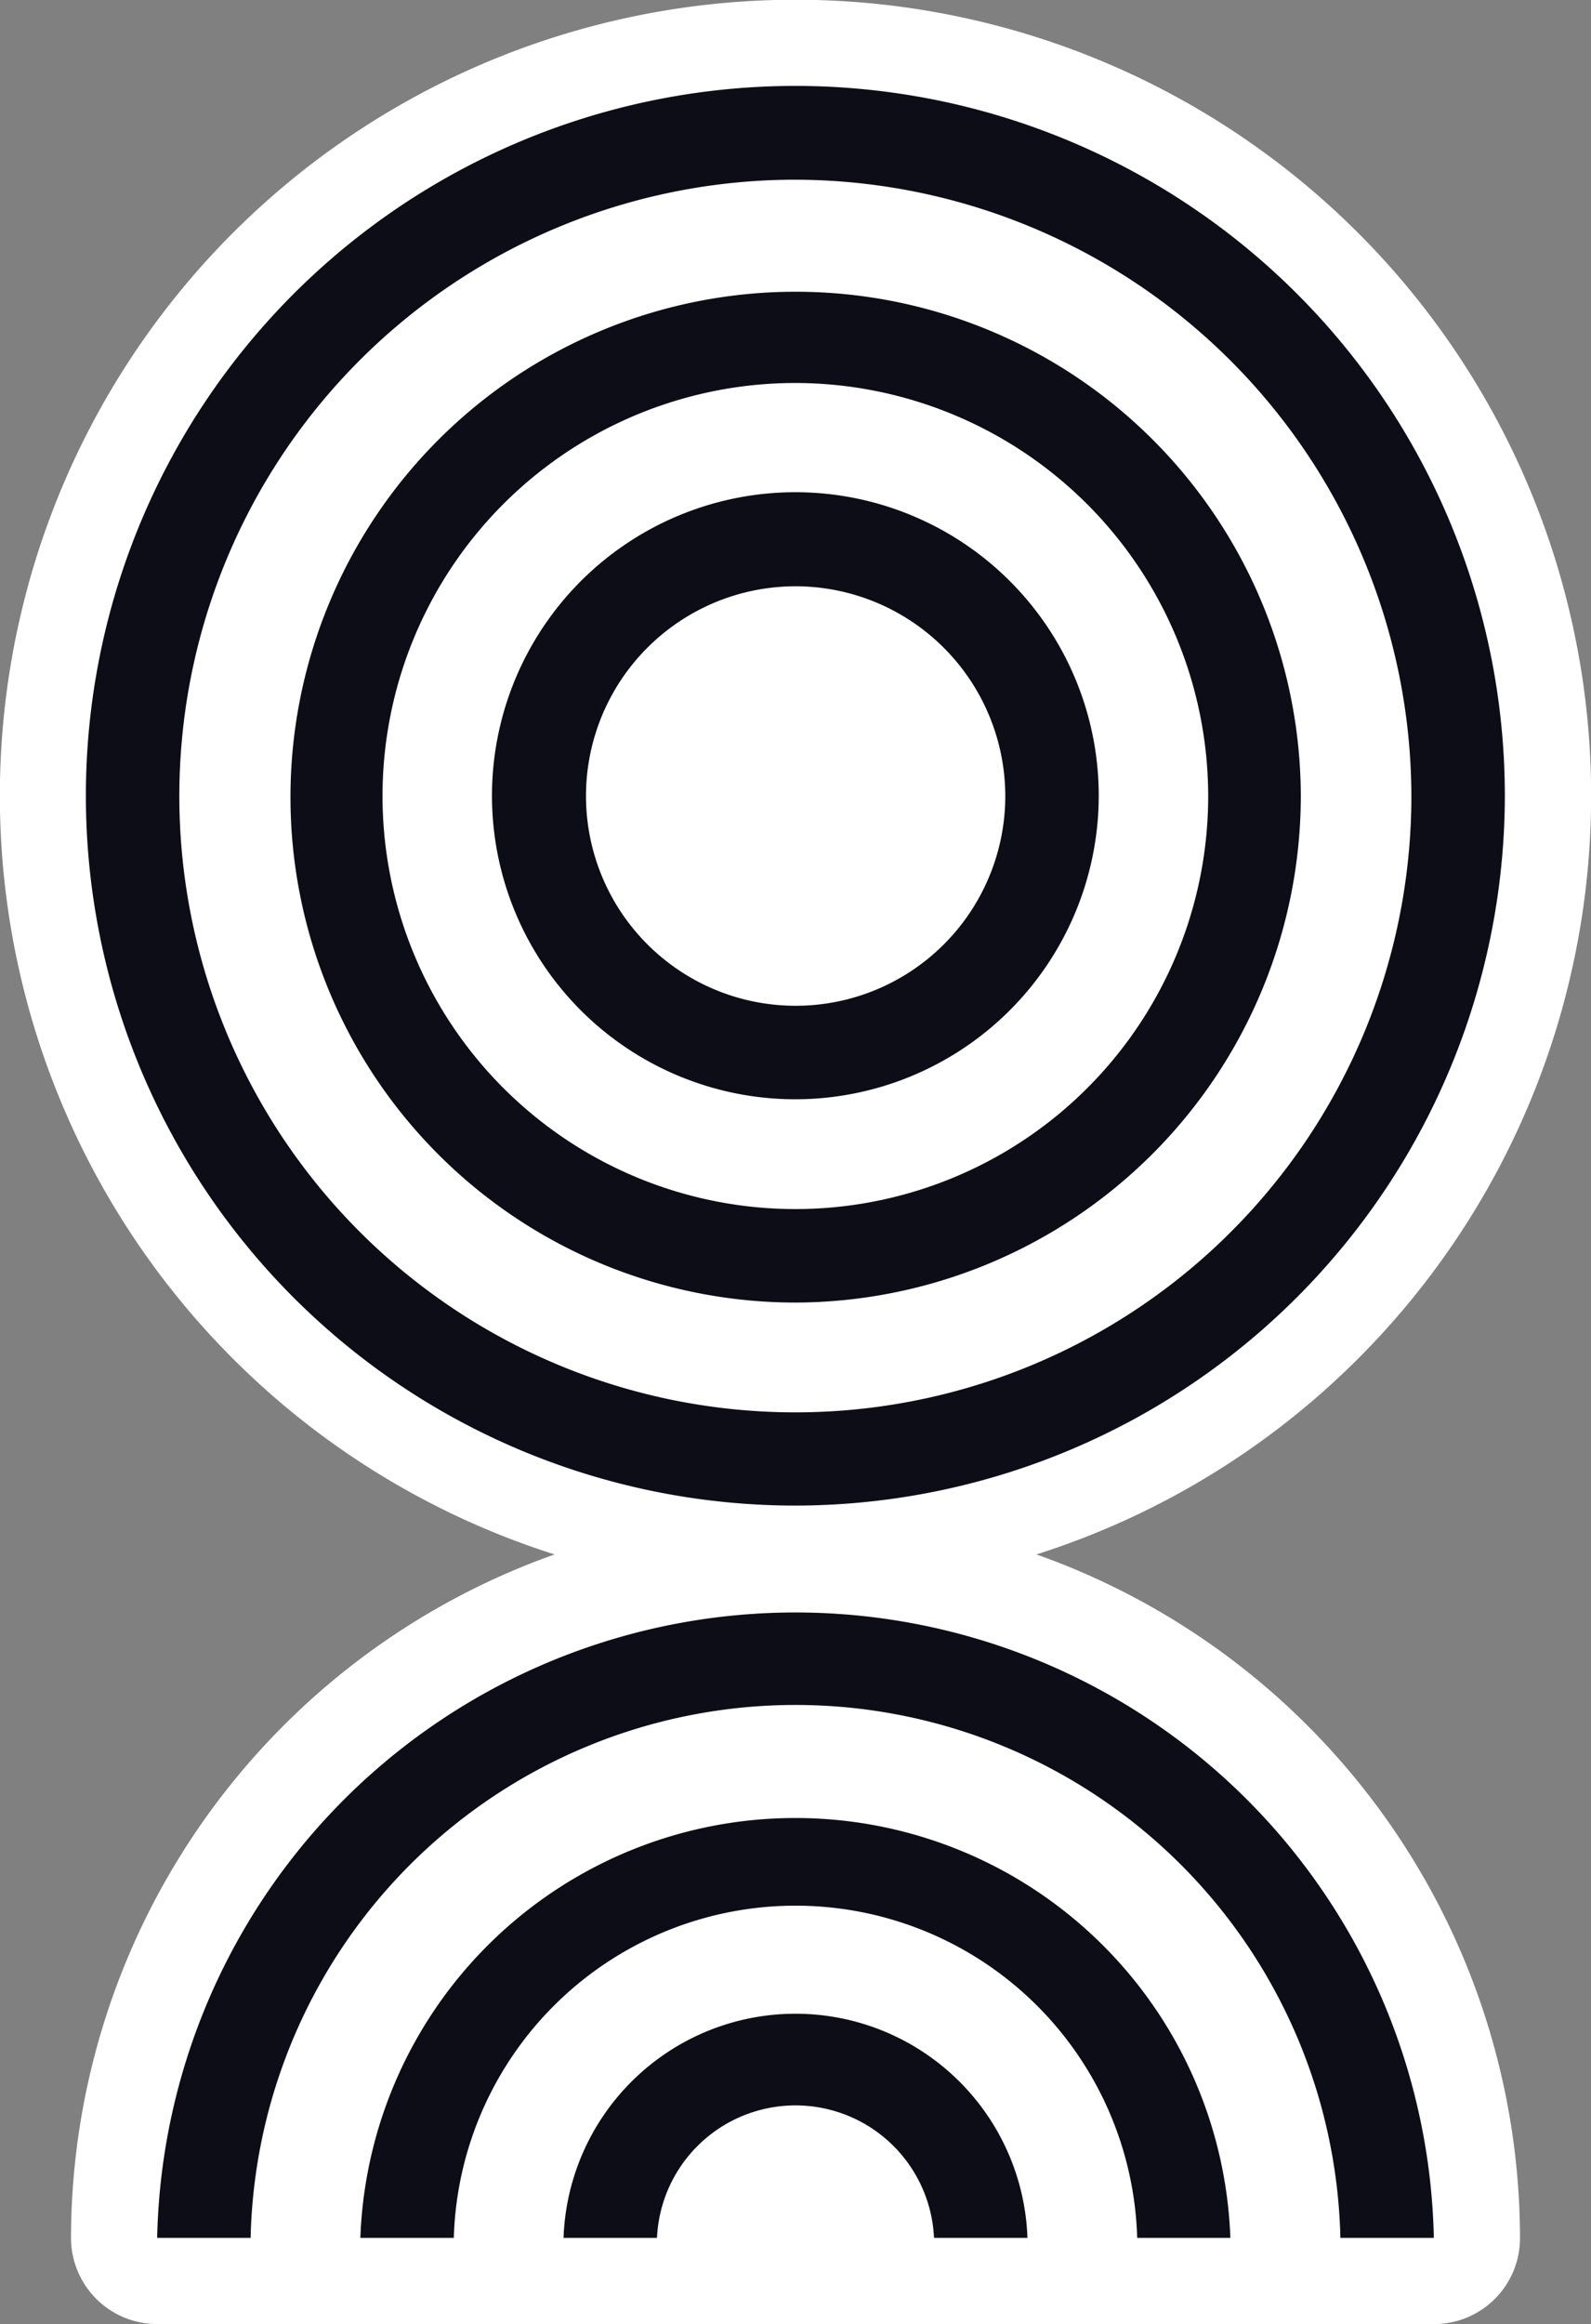
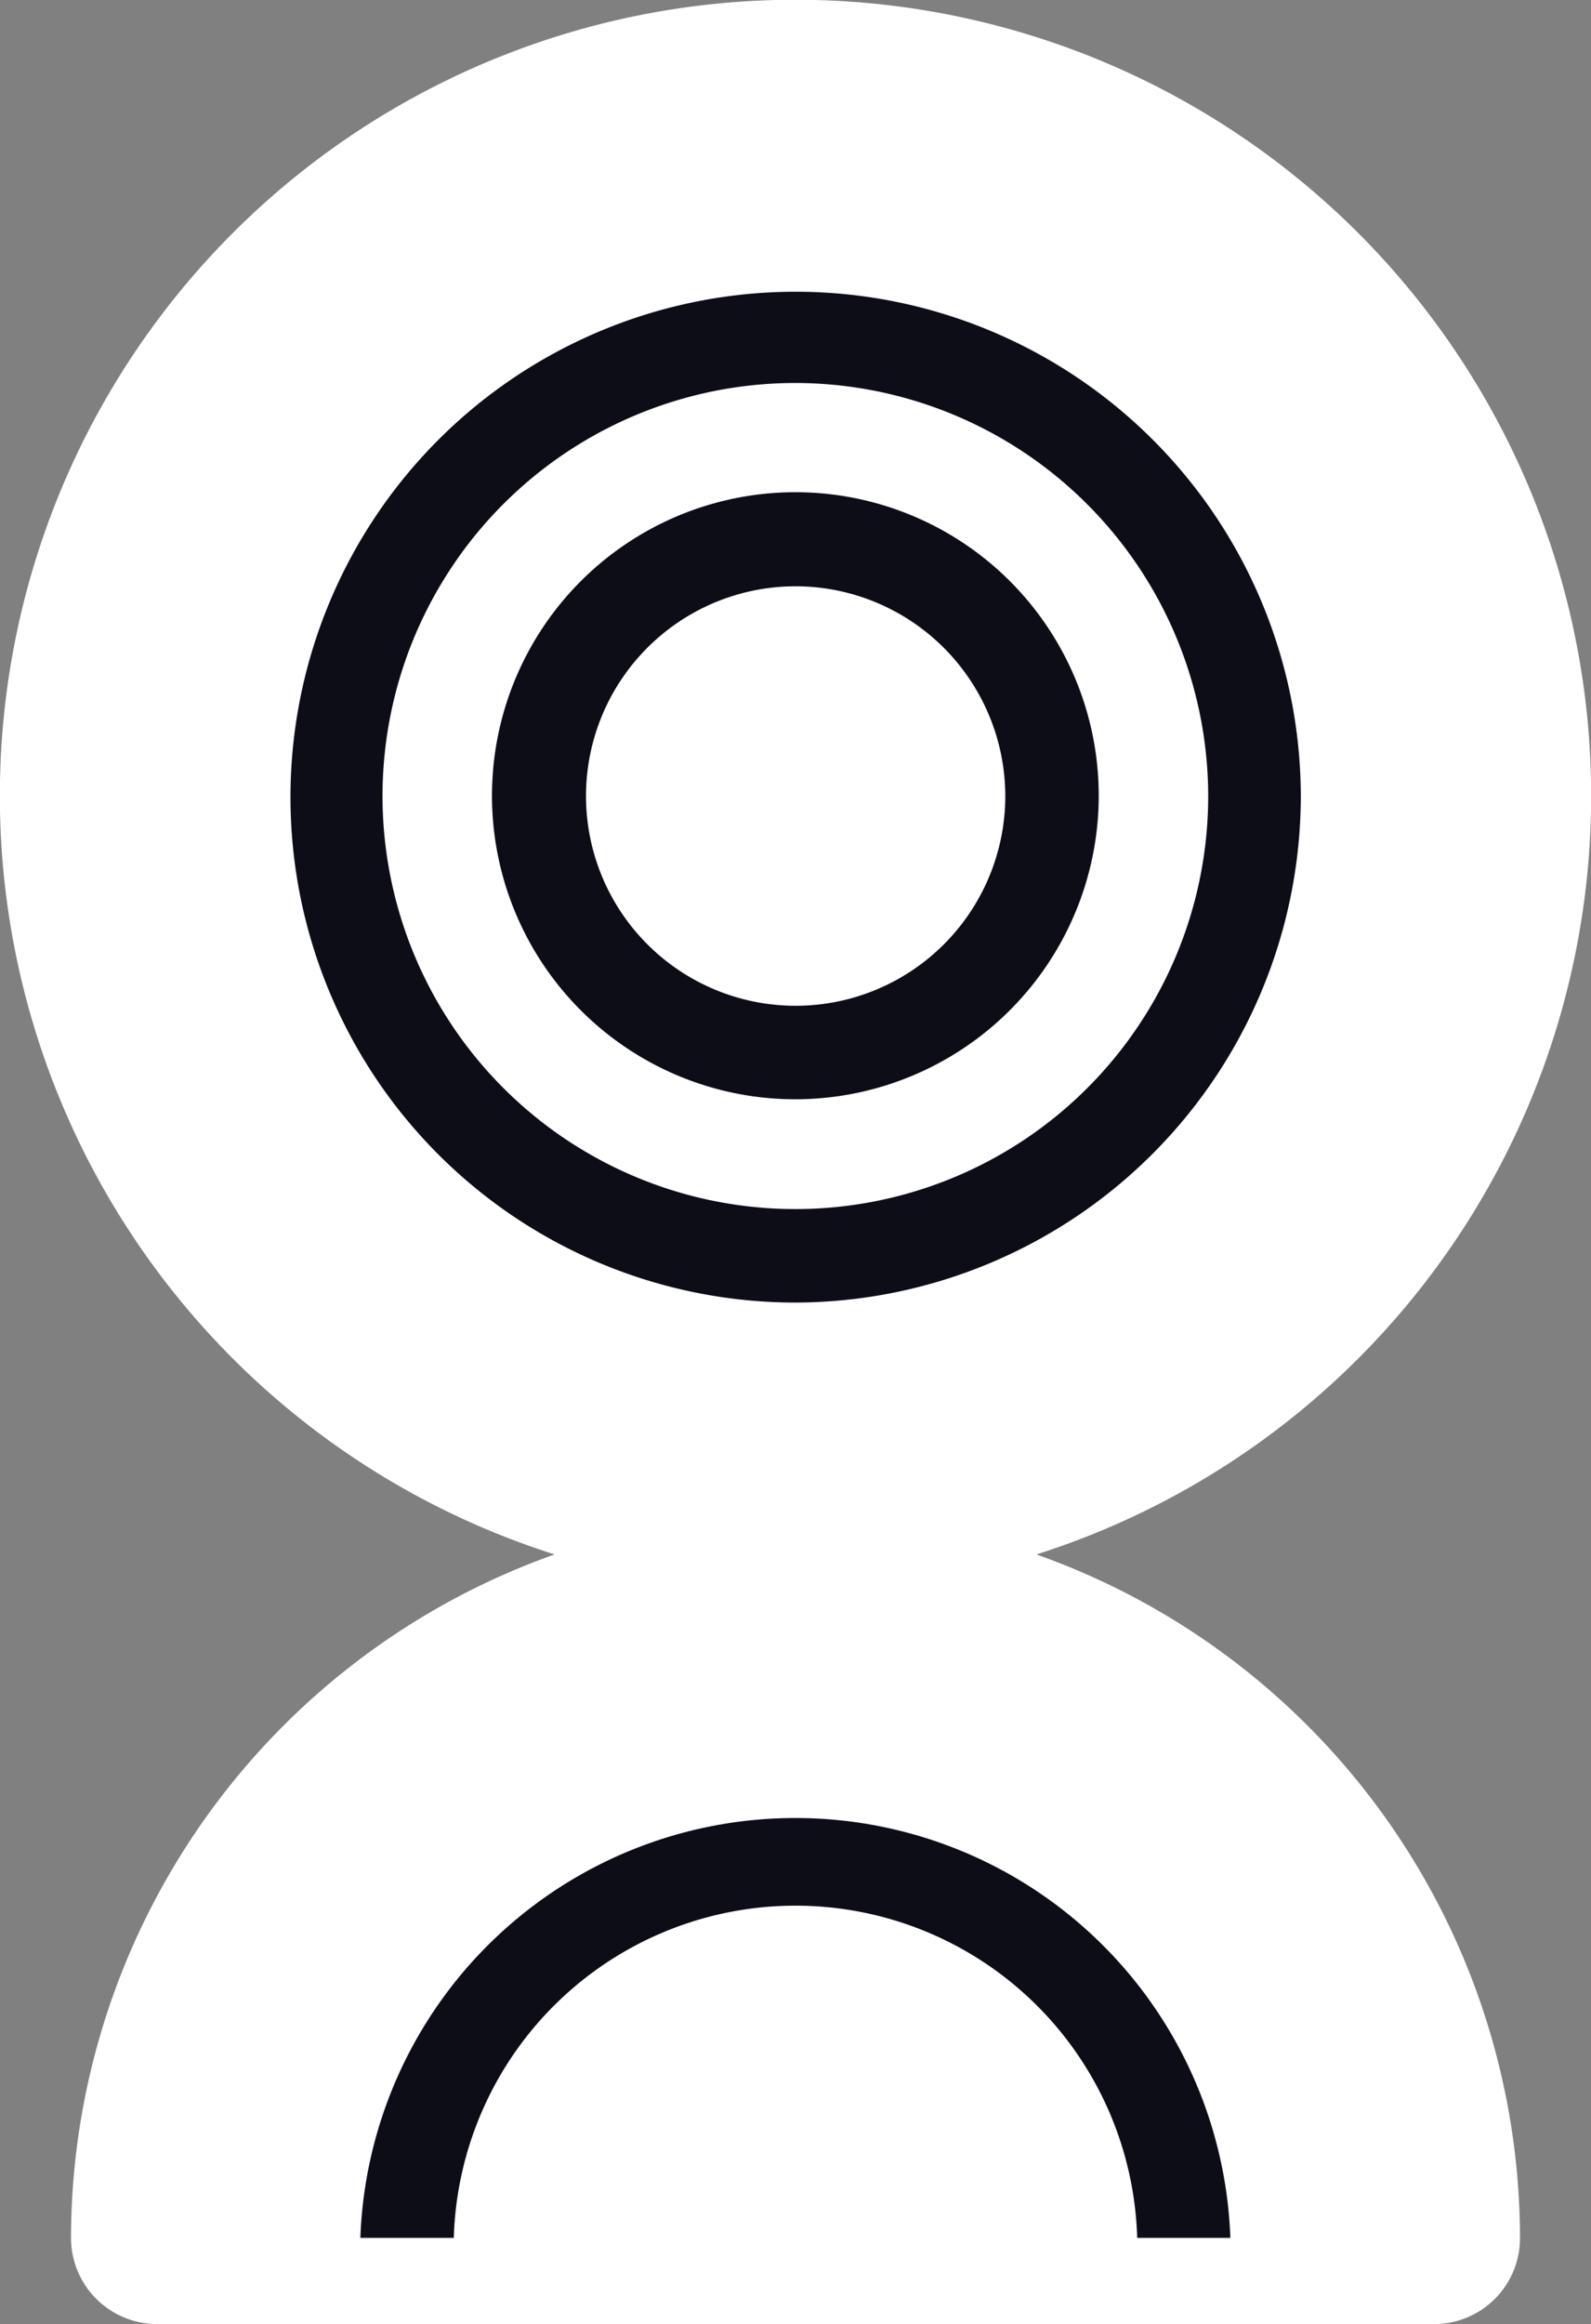
<svg xmlns="http://www.w3.org/2000/svg" viewBox="0 0 56.69 82.77">
  <rect x="0" y="0" width="56.69" height="82.77" fill="#808080" stroke="none" />
  <defs>
    <style>.cls-1{fill:#fff;}.cls-2{fill:#0d0d17;}</style>
  </defs>
  <title>fingatotem</title>
  <g id="Layer_2" data-name="Layer 2">
    <g id="Jouez">
      <path class="cls-1" d="M5.6,82.77A3.07,3.07,0,0,1,2.53,79.7,25.87,25.87,0,0,1,19.76,55.36a28.35,28.35,0,1,1,17.17,0A25.86,25.86,0,0,1,54.16,79.7a3.06,3.06,0,0,1-3.07,3.07Z" />
-       <path class="cls-2" d="M28.35,53.62A25.28,25.28,0,1,1,53.62,28.35,25.31,25.31,0,0,1,28.35,53.62Zm0-47.22a21.95,21.95,0,1,0,21.94,22A22,22,0,0,0,28.35,6.4Z" />
      <path class="cls-2" d="M28.35,46.39a18,18,0,1,1,18-18A18.06,18.06,0,0,1,28.35,46.39Zm0-32.75a14.71,14.71,0,1,0,14.7,14.71A14.73,14.73,0,0,0,28.35,13.64Z" />
      <path class="cls-2" d="M28.35,39.15a10.81,10.81,0,1,1,10.8-10.8A10.82,10.82,0,0,1,28.35,39.15Zm0-18.27a7.47,7.47,0,1,0,7.47,7.47A7.48,7.48,0,0,0,28.35,20.88Z" />
-       <path class="cls-2" d="M36.61,79.7H33.28a4.94,4.94,0,0,0-9.87,0H20.08a8.27,8.27,0,0,1,16.53,0Z" />
      <path class="cls-2" d="M43.85,79.7H40.52a12.18,12.18,0,0,0-24.35,0H12.84a15.51,15.51,0,0,1,31,0Z" />
-       <path class="cls-2" d="M51.09,79.7H47.76a19.42,19.42,0,0,0-38.83,0H5.6a22.75,22.75,0,0,1,45.49,0Z" />
    </g>
  </g>
</svg>